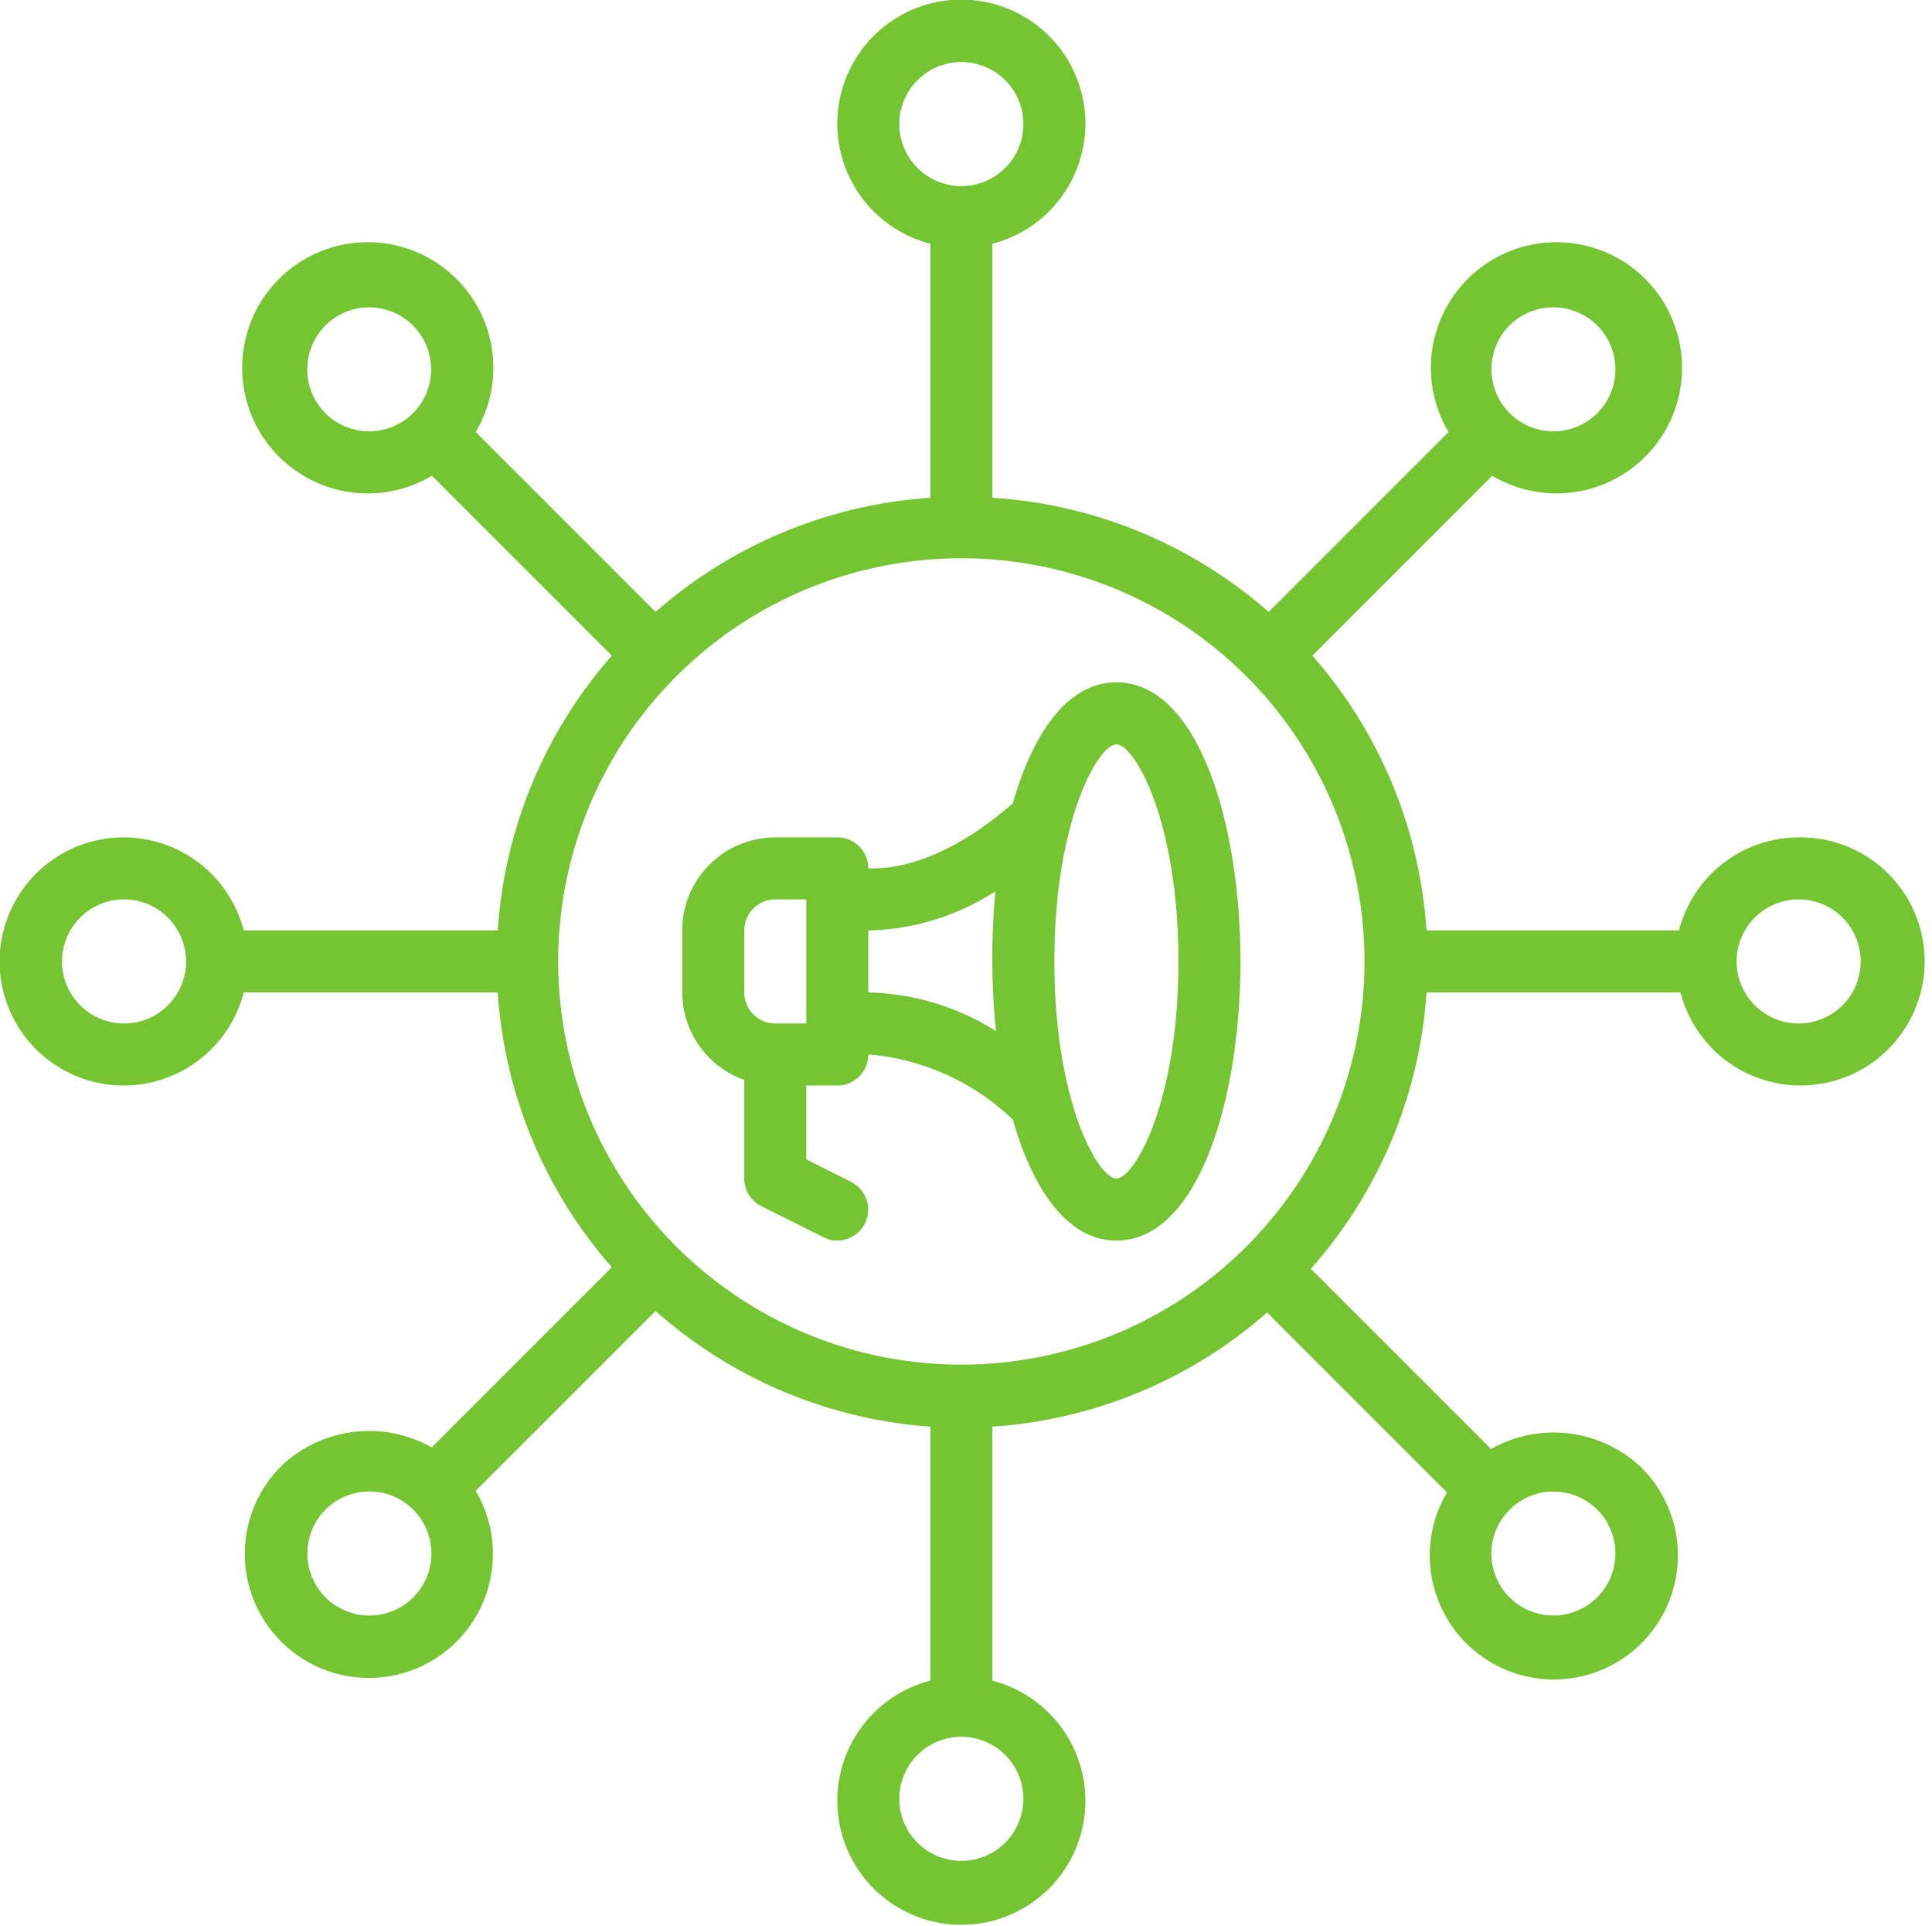
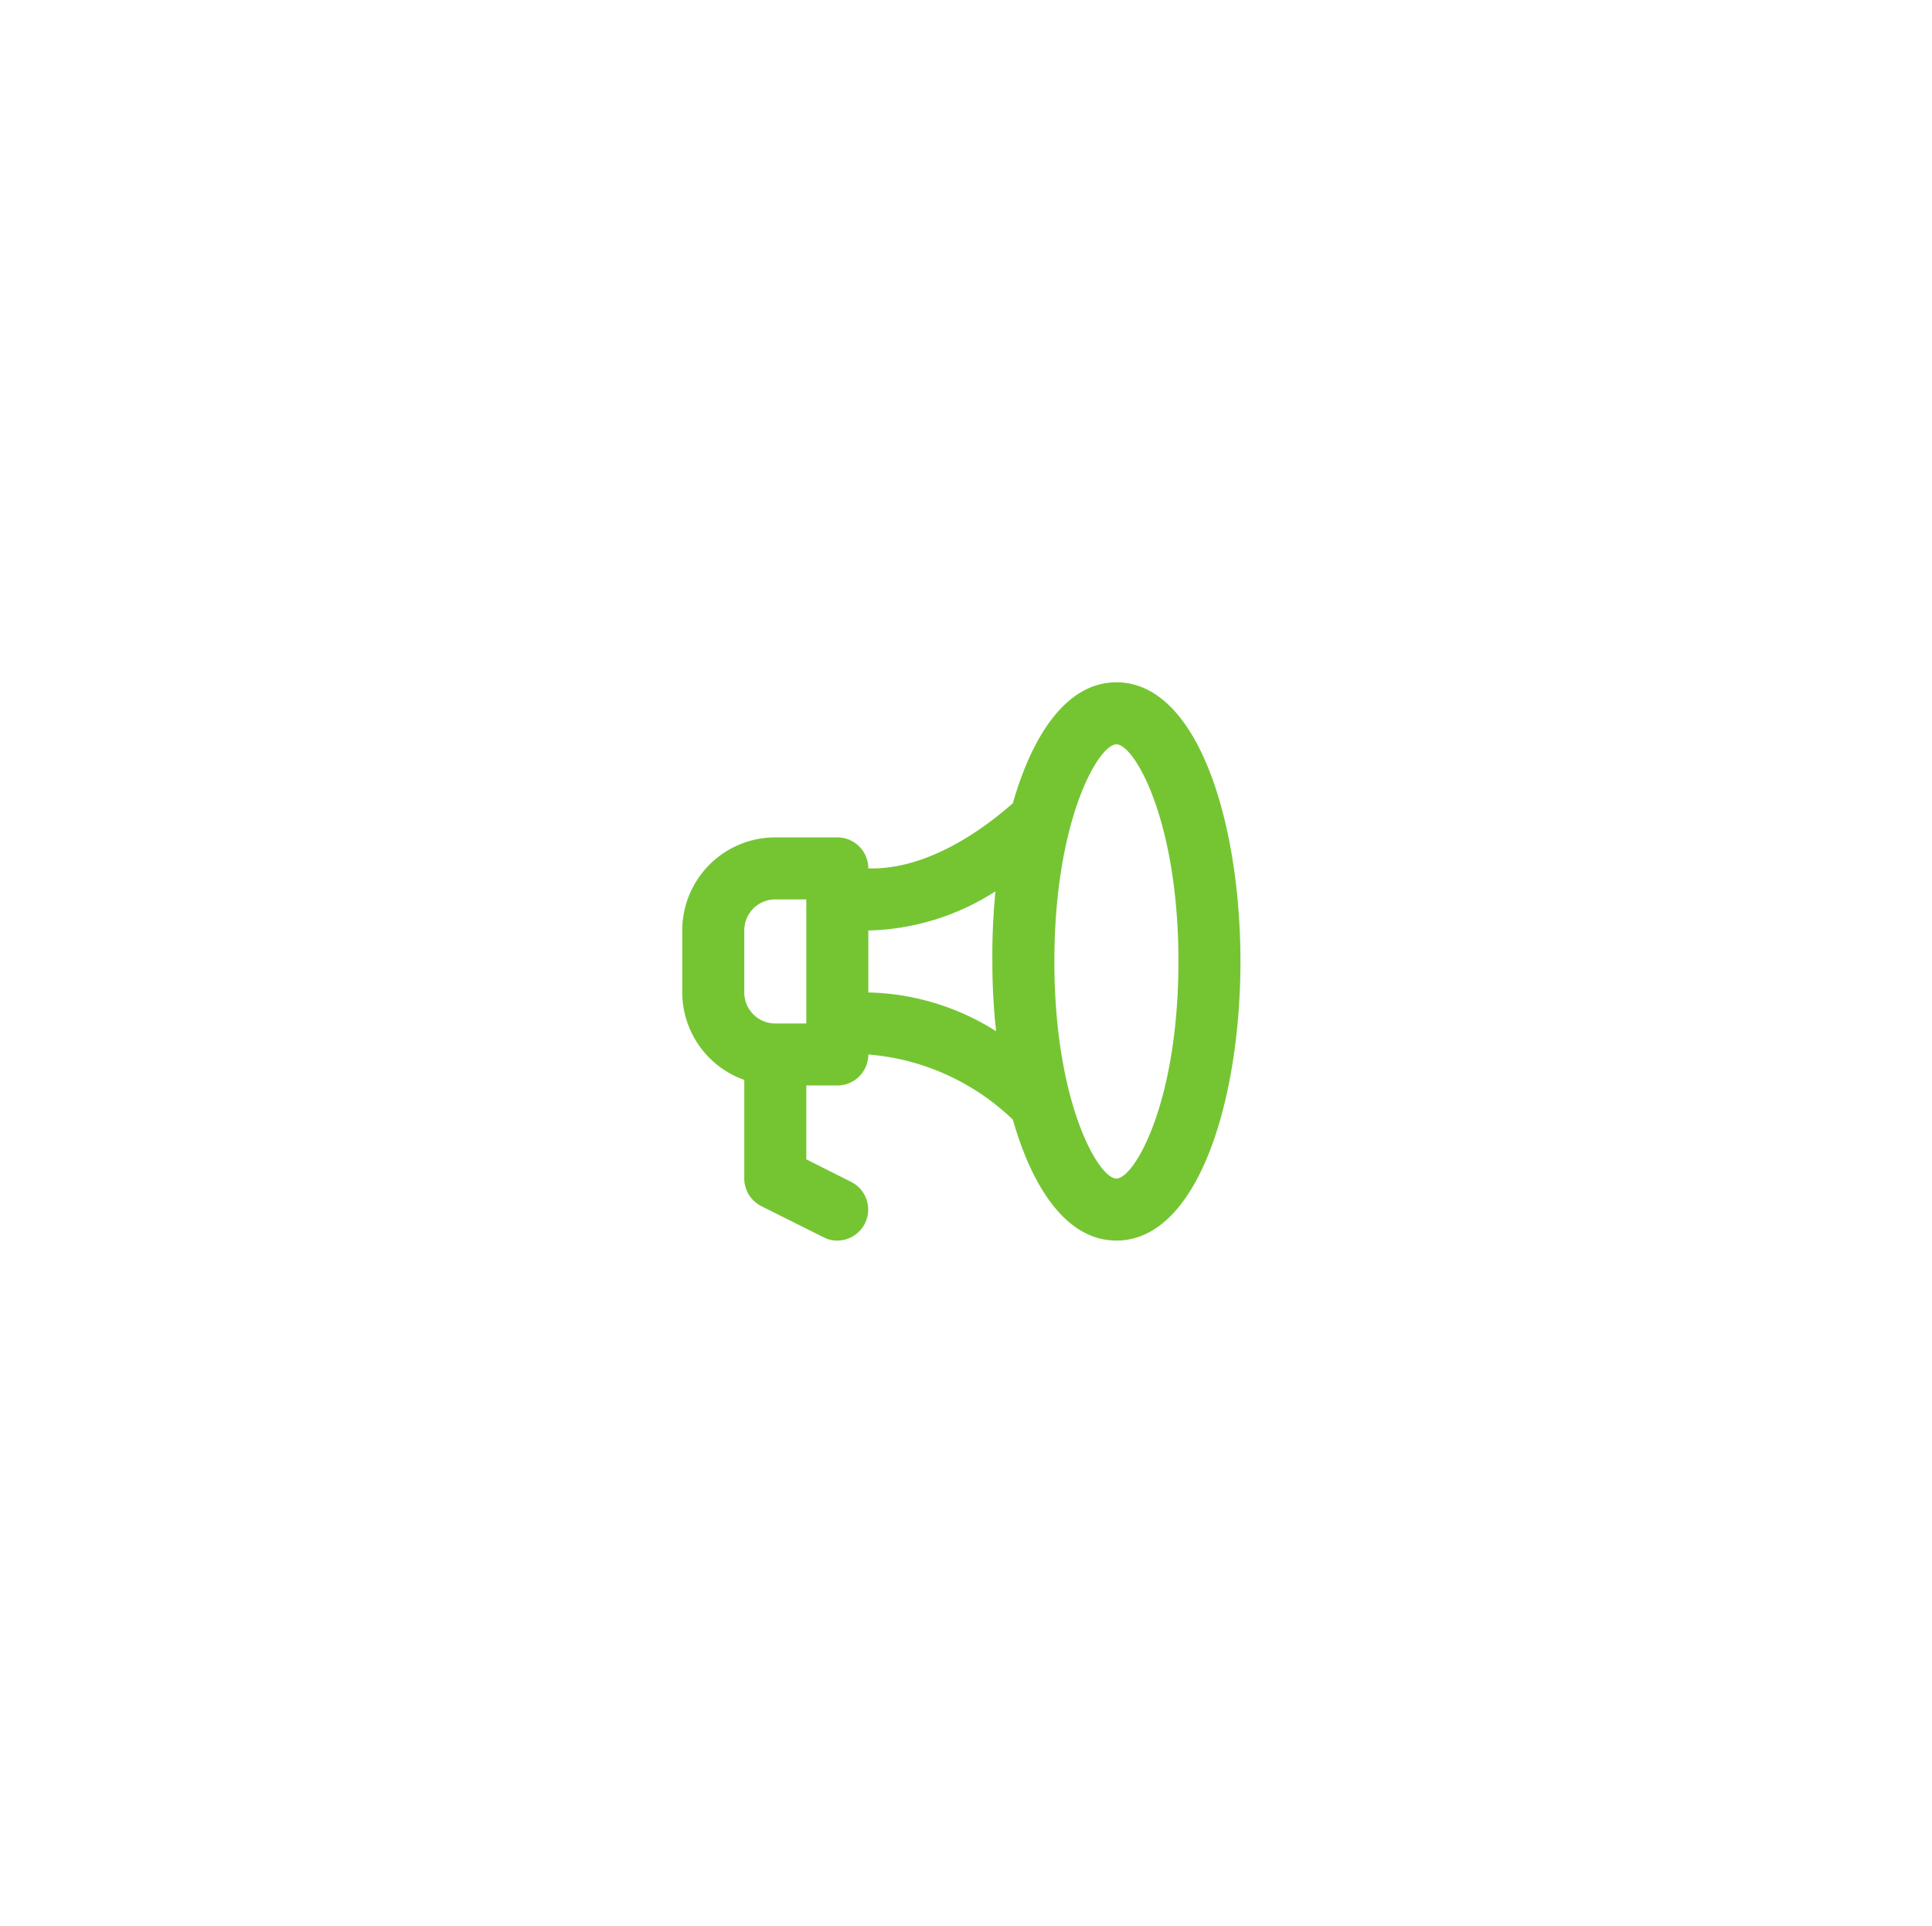
<svg xmlns="http://www.w3.org/2000/svg" data-name="Layer 1" fill="#75c533" height="62.1" preserveAspectRatio="xMidYMid meet" version="1" viewBox="1.0 1.0 62.3 62.1" width="62.3" zoomAndPan="magnify">
  <g id="change1_1">
    <path d="M37,23c-1.57,0-2.69,1.63-3.34,3.9C32.41,28,30.7,29.05,29,29a1,1,0,0,0-1-1H26a3,3,0,0,0-3,3v2a3,3,0,0,0,2,2.82V39a1,1,0,0,0,.55.89l2,1A.93.93,0,0,0,28,41a1,1,0,0,0,.89-.55,1,1,0,0,0-.44-1.34L27,38.38V36h1a1,1,0,0,0,1-1,7.61,7.61,0,0,1,4.66,2.1C34.31,39.37,35.43,41,37,41c2.63,0,4-4.53,4-9S39.63,23,37,23ZM27,34H26a1,1,0,0,1-1-1V31a1,1,0,0,1,1-1h1Zm6.12.25A8,8,0,0,0,29,33V31h.1a7.91,7.91,0,0,0,4-1.26A21.11,21.11,0,0,0,33,32,20.78,20.78,0,0,0,33.12,34.25ZM37,39c-.58,0-2-2.45-2-7s1.42-7,2-7,2,2.45,2,7S37.58,39,37,39Z" fill="inherit" />
  </g>
  <g id="change1_2">
-     <path d="M59,28a4,4,0,0,0-3.86,3H47a14.92,14.92,0,0,0-3.68-8.86l5.8-5.8a4.05,4.05,0,1,0-1.41-1.41l-5.8,5.8A14.92,14.92,0,0,0,33,17.05V8.86a4,4,0,1,0-2,0v8.19a14.92,14.92,0,0,0-8.86,3.68l-5.8-5.8a4.05,4.05,0,1,0-1.41,1.41l5.8,5.8A14.92,14.92,0,0,0,17.05,31H8.86a4,4,0,1,0,0,2h8.19a14.92,14.92,0,0,0,3.68,8.86l-5.81,5.81a4.11,4.11,0,0,0-4.84.59,4,4,0,1,0,6.26.81l5.8-5.8A14.92,14.92,0,0,0,31,47v8.19a4,4,0,1,0,2,0V47a14.92,14.92,0,0,0,8.86-3.68l5.8,5.8a4,4,0,1,0,6.26-.81,4.11,4.11,0,0,0-4.84-.59l-5.81-5.81A14.92,14.92,0,0,0,47,33h8.19A4,4,0,1,0,59,28ZM49.68,11.49a2,2,0,0,1,1.41-.58,2,2,0,0,1,1.42,3.41,2,2,0,0,1-2.83,0,2,2,0,0,1,0-2.83ZM14.32,14.32a2,2,0,0,1-2.83,0,2,2,0,0,1,1.42-3.41,2,2,0,0,1,1.41,3.41ZM5,34a2,2,0,1,1,2-2A2,2,0,0,1,5,34Zm9.32,18.51a2,2,0,1,1-1.41-3.42,2,2,0,0,1,1.41,3.42Zm35.36-2.83a2,2,0,0,1,2.83,0,2,2,0,1,1-3.42,1.41A2,2,0,0,1,49.68,49.68ZM30,5a2,2,0,1,1,2,2A2,2,0,0,1,30,5Zm4,54a2,2,0,1,1-2-2A2,2,0,0,1,34,59ZM32,45A13,13,0,1,1,45,32,13,13,0,0,1,32,45ZM59,34a2,2,0,1,1,2-2A2,2,0,0,1,59,34Z" fill="inherit" />
-   </g>
+     </g>
</svg>